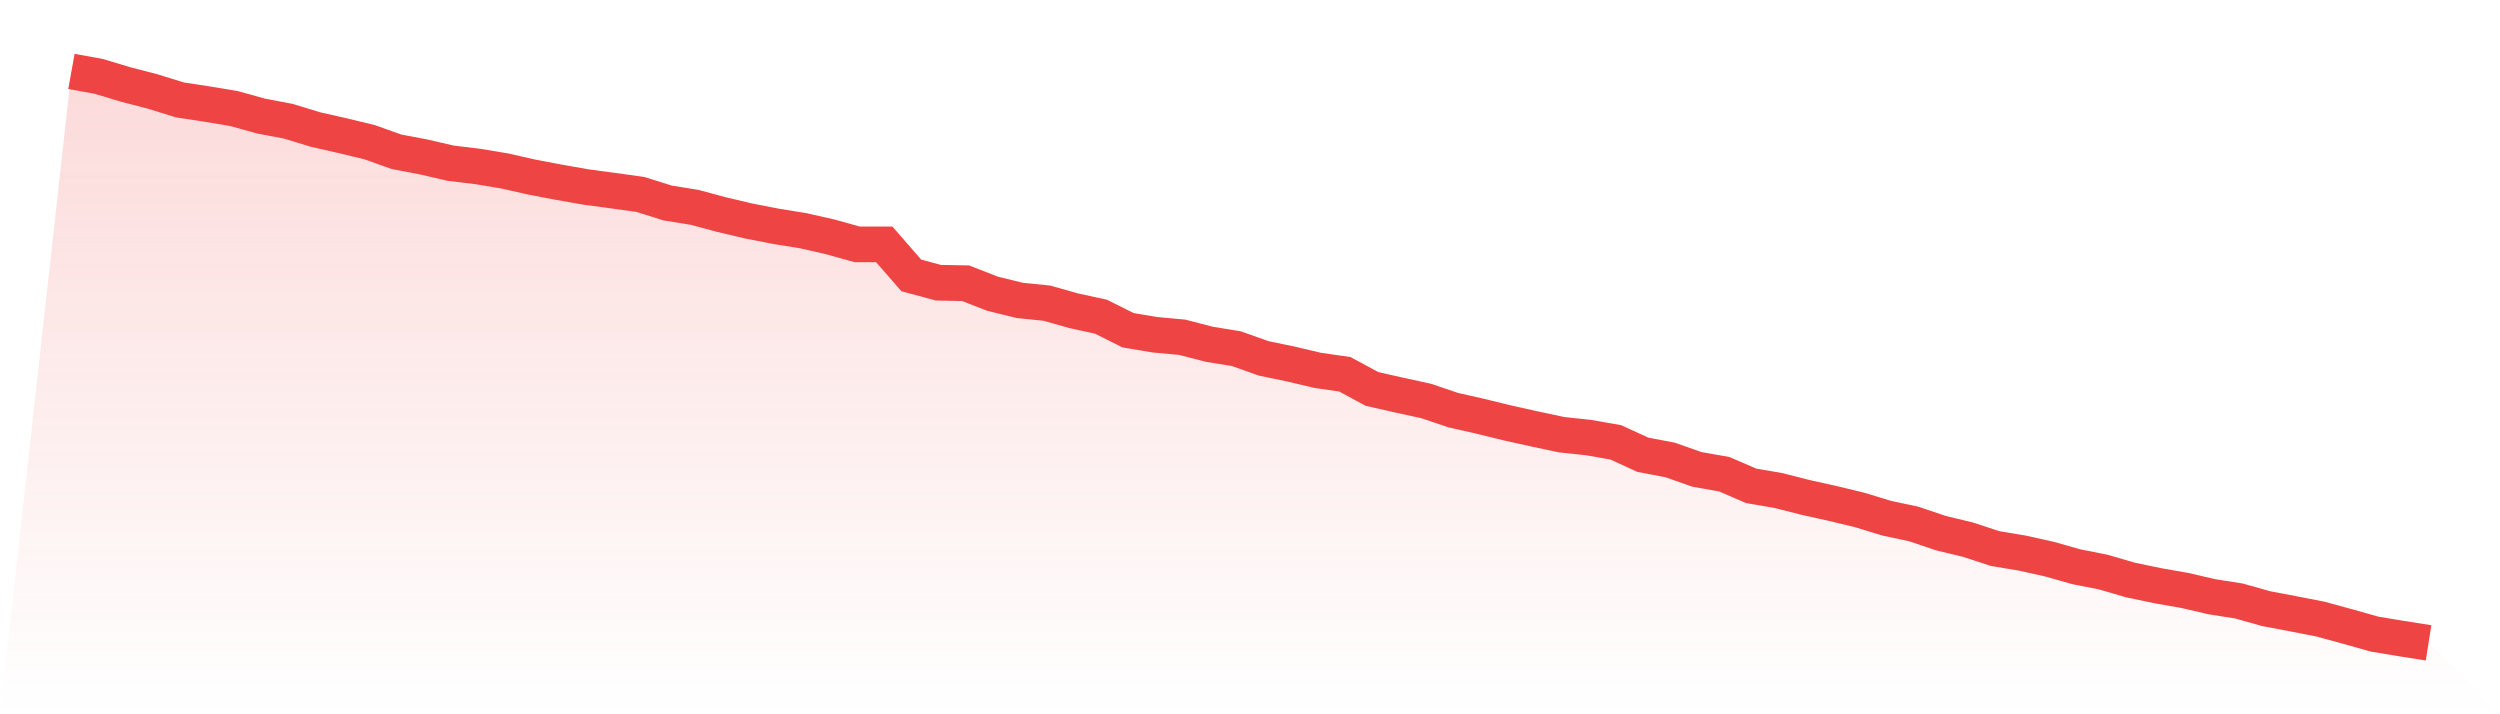
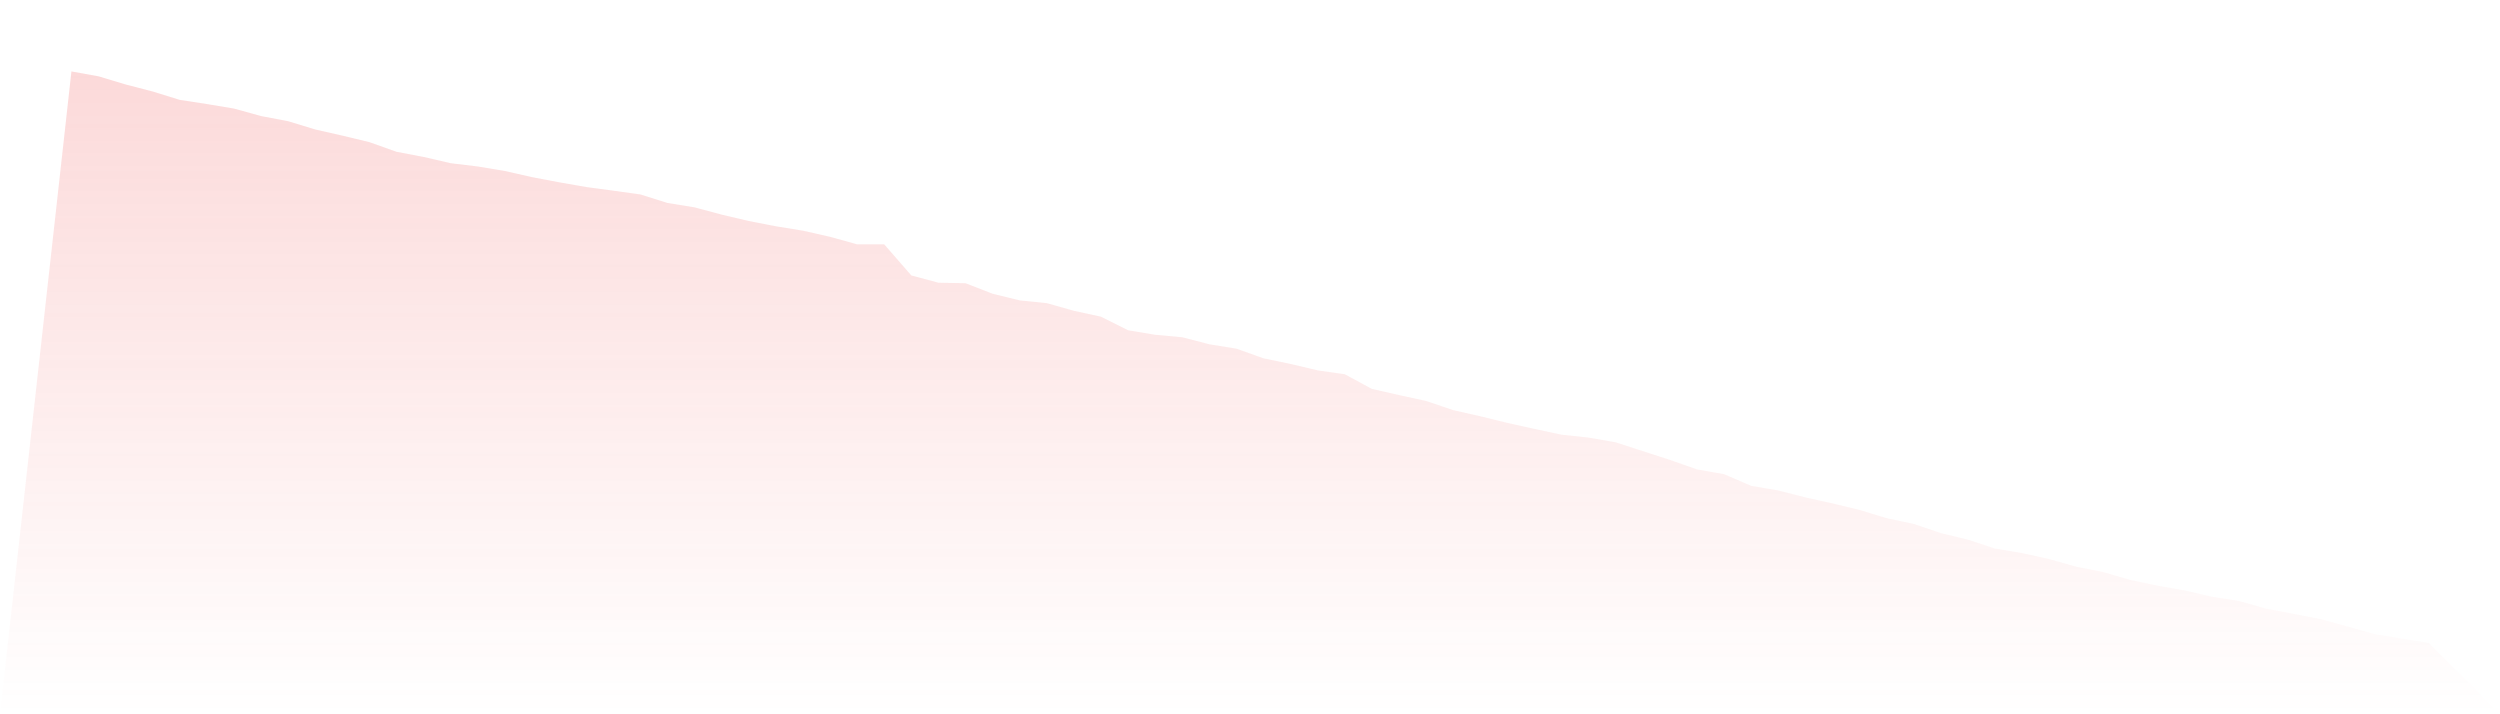
<svg xmlns="http://www.w3.org/2000/svg" viewBox="0 0 140 40">
  <defs>
    <linearGradient id="gradient" x1="0" x2="0" y1="0" y2="1">
      <stop offset="0%" stop-color="#ef4444" stop-opacity="0.2" />
      <stop offset="100%" stop-color="#ef4444" stop-opacity="0" />
    </linearGradient>
  </defs>
-   <path d="M4,4 L4,4 L5.517,4.274 L7.034,4.73 L8.552,5.124 L10.069,5.594 L11.586,5.826 L13.103,6.079 L14.621,6.5 L16.138,6.788 L17.655,7.251 L19.172,7.595 L20.69,7.961 L22.207,8.501 L23.724,8.789 L25.241,9.14 L26.759,9.323 L28.276,9.576 L29.793,9.92 L31.31,10.208 L32.828,10.474 L34.345,10.678 L35.862,10.889 L37.379,11.366 L38.897,11.612 L40.414,12.019 L41.931,12.377 L43.448,12.672 L44.966,12.918 L46.483,13.262 L48,13.684 L49.517,13.684 L51.034,15.425 L52.552,15.832 L54.069,15.86 L55.586,16.45 L57.103,16.822 L58.621,16.977 L60.138,17.405 L61.655,17.735 L63.172,18.494 L64.69,18.747 L66.207,18.887 L67.724,19.28 L69.241,19.526 L70.759,20.067 L72.276,20.383 L73.793,20.741 L75.31,20.959 L76.828,21.78 L78.345,22.124 L79.862,22.454 L81.379,22.967 L82.897,23.311 L84.414,23.683 L85.931,24.02 L87.448,24.343 L88.966,24.505 L90.483,24.772 L92,25.467 L93.517,25.755 L95.034,26.288 L96.552,26.555 L98.069,27.208 L99.586,27.468 L101.103,27.854 L102.621,28.191 L104.138,28.557 L105.655,29.02 L107.172,29.343 L108.69,29.856 L110.207,30.221 L111.724,30.719 L113.241,30.972 L114.759,31.309 L116.276,31.738 L117.793,32.039 L119.31,32.482 L120.828,32.798 L122.345,33.065 L123.862,33.416 L125.379,33.655 L126.897,34.083 L128.414,34.371 L129.931,34.666 L131.448,35.08 L132.966,35.508 L134.483,35.761 L136,36 L140,40 L0,40 z" fill="url(#gradient)" />
-   <path d="M4,4 L4,4 L5.517,4.274 L7.034,4.73 L8.552,5.124 L10.069,5.594 L11.586,5.826 L13.103,6.079 L14.621,6.5 L16.138,6.788 L17.655,7.251 L19.172,7.595 L20.69,7.961 L22.207,8.501 L23.724,8.789 L25.241,9.14 L26.759,9.323 L28.276,9.576 L29.793,9.92 L31.31,10.208 L32.828,10.474 L34.345,10.678 L35.862,10.889 L37.379,11.366 L38.897,11.612 L40.414,12.019 L41.931,12.377 L43.448,12.672 L44.966,12.918 L46.483,13.262 L48,13.684 L49.517,13.684 L51.034,15.425 L52.552,15.832 L54.069,15.86 L55.586,16.45 L57.103,16.822 L58.621,16.977 L60.138,17.405 L61.655,17.735 L63.172,18.494 L64.69,18.747 L66.207,18.887 L67.724,19.28 L69.241,19.526 L70.759,20.067 L72.276,20.383 L73.793,20.741 L75.31,20.959 L76.828,21.78 L78.345,22.124 L79.862,22.454 L81.379,22.967 L82.897,23.311 L84.414,23.683 L85.931,24.02 L87.448,24.343 L88.966,24.505 L90.483,24.772 L92,25.467 L93.517,25.755 L95.034,26.288 L96.552,26.555 L98.069,27.208 L99.586,27.468 L101.103,27.854 L102.621,28.191 L104.138,28.557 L105.655,29.02 L107.172,29.343 L108.69,29.856 L110.207,30.221 L111.724,30.719 L113.241,30.972 L114.759,31.309 L116.276,31.738 L117.793,32.039 L119.31,32.482 L120.828,32.798 L122.345,33.065 L123.862,33.416 L125.379,33.655 L126.897,34.083 L128.414,34.371 L129.931,34.666 L131.448,35.08 L132.966,35.508 L134.483,35.761 L136,36" fill="none" stroke="#ef4444" stroke-width="2" />
+   <path d="M4,4 L4,4 L5.517,4.274 L7.034,4.73 L8.552,5.124 L10.069,5.594 L11.586,5.826 L13.103,6.079 L14.621,6.5 L16.138,6.788 L17.655,7.251 L19.172,7.595 L20.69,7.961 L22.207,8.501 L23.724,8.789 L25.241,9.14 L26.759,9.323 L28.276,9.576 L29.793,9.92 L31.31,10.208 L32.828,10.474 L34.345,10.678 L35.862,10.889 L37.379,11.366 L38.897,11.612 L40.414,12.019 L41.931,12.377 L43.448,12.672 L44.966,12.918 L46.483,13.262 L48,13.684 L49.517,13.684 L51.034,15.425 L52.552,15.832 L54.069,15.86 L55.586,16.45 L57.103,16.822 L58.621,16.977 L60.138,17.405 L61.655,17.735 L63.172,18.494 L64.69,18.747 L66.207,18.887 L67.724,19.28 L69.241,19.526 L70.759,20.067 L72.276,20.383 L73.793,20.741 L75.31,20.959 L76.828,21.78 L78.345,22.124 L79.862,22.454 L81.379,22.967 L82.897,23.311 L84.414,23.683 L85.931,24.02 L87.448,24.343 L88.966,24.505 L90.483,24.772 L93.517,25.755 L95.034,26.288 L96.552,26.555 L98.069,27.208 L99.586,27.468 L101.103,27.854 L102.621,28.191 L104.138,28.557 L105.655,29.02 L107.172,29.343 L108.69,29.856 L110.207,30.221 L111.724,30.719 L113.241,30.972 L114.759,31.309 L116.276,31.738 L117.793,32.039 L119.31,32.482 L120.828,32.798 L122.345,33.065 L123.862,33.416 L125.379,33.655 L126.897,34.083 L128.414,34.371 L129.931,34.666 L131.448,35.08 L132.966,35.508 L134.483,35.761 L136,36 L140,40 L0,40 z" fill="url(#gradient)" />
</svg>